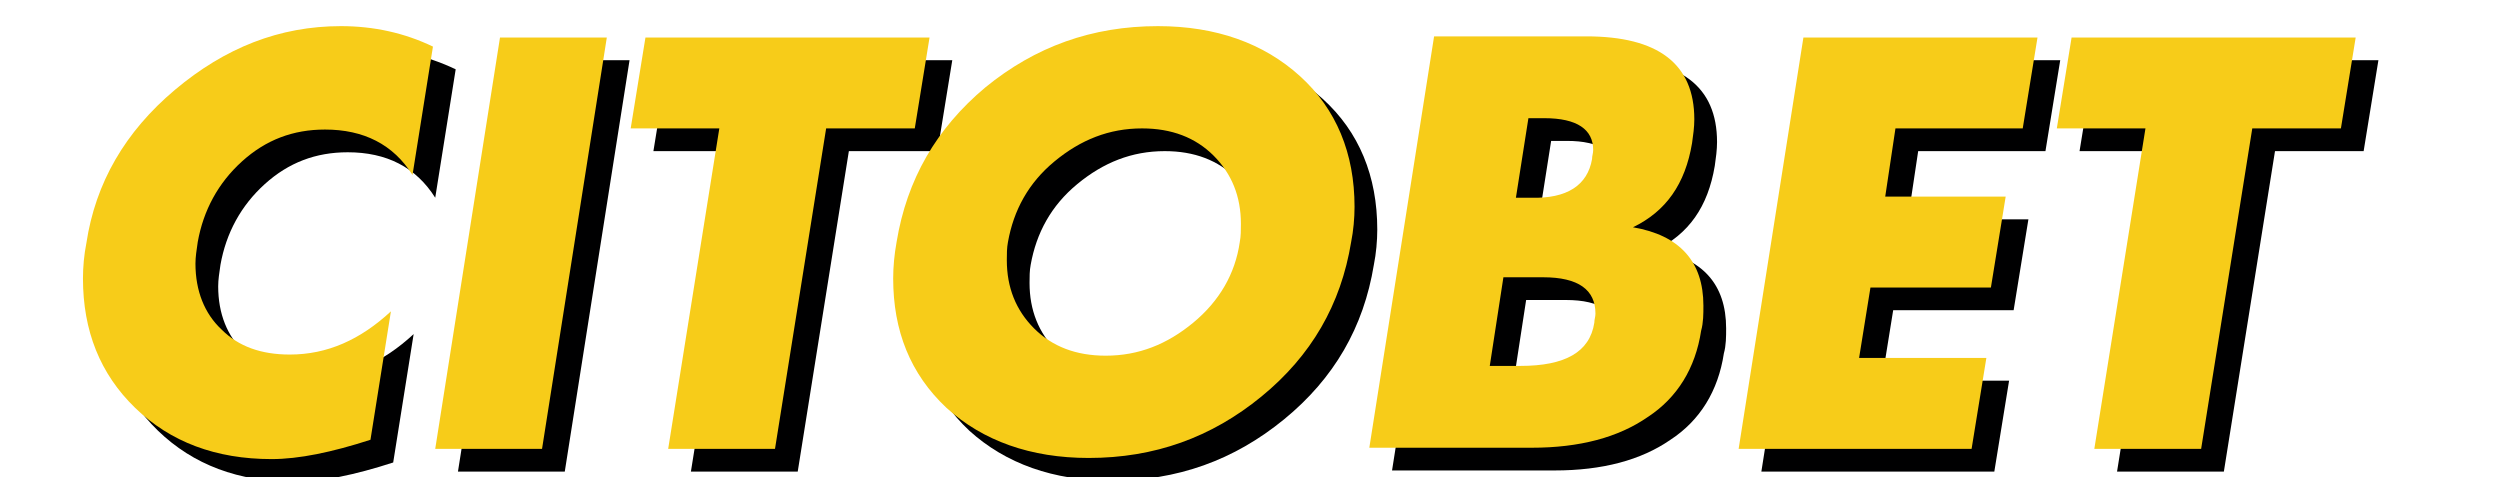
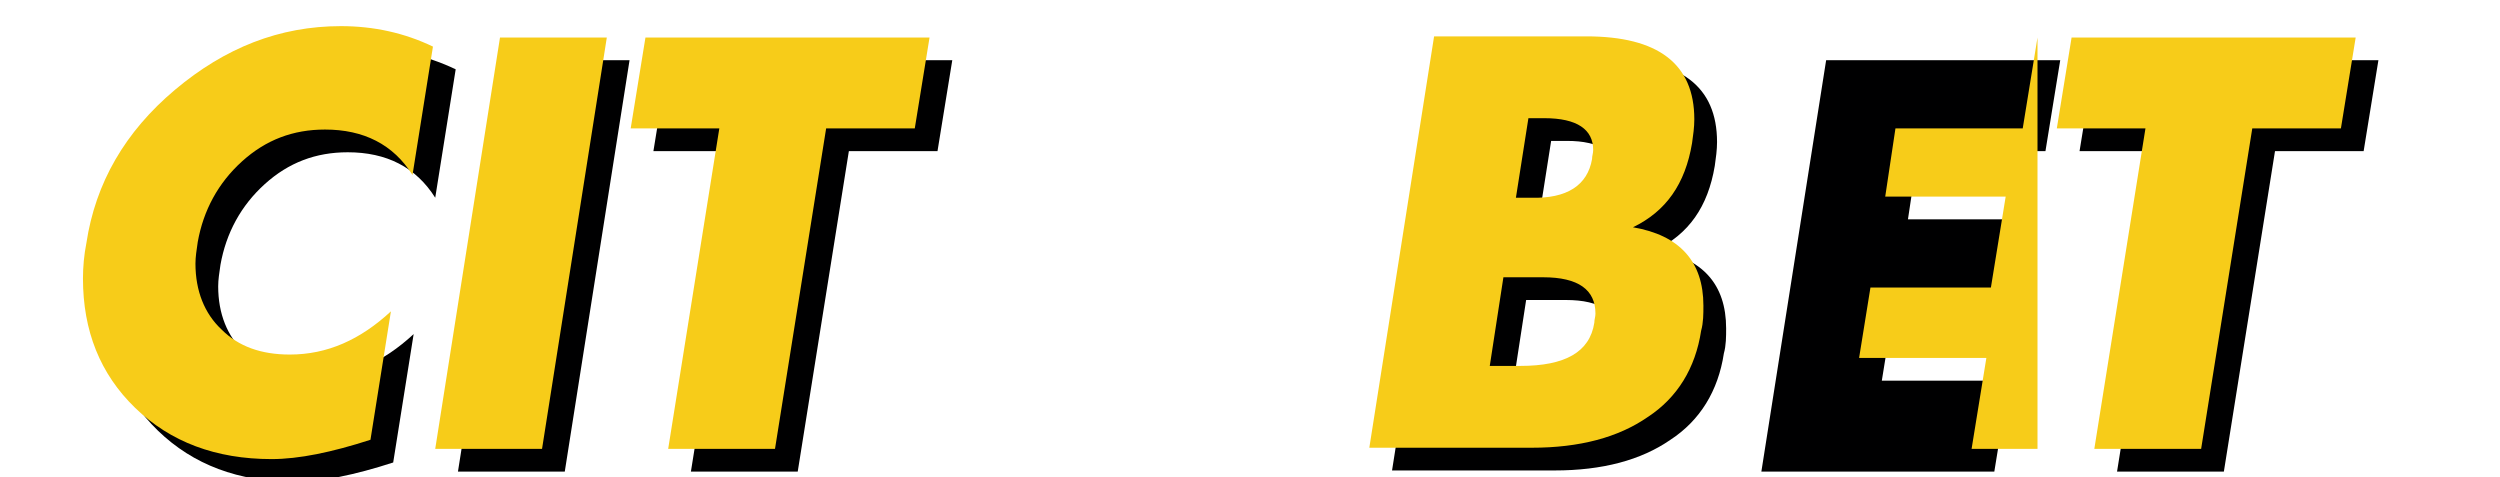
<svg xmlns="http://www.w3.org/2000/svg" version="1.1" id="Слой_1" x="0px" y="0px" viewBox="0 0 220 42" style="enable-background:new 0 0 220 42;" xml:space="preserve">
  <style type="text/css">
	.st0{fill:#000001;}
	.st1{fill:#F7CC19;}
</style>
  <g>
    <g>
      <g>
        <g>
          <path class="st0" d="M40.1,6.1l-1.8,11.3c-1.7-2.7-4.3-4-7.7-4c-2.8,0-5.2,0.9-7.3,2.8c-2.1,1.9-3.4,4.3-3.9,7.1      c-0.1,0.7-0.2,1.3-0.2,1.9c0,2.4,0.8,4.4,2.3,5.8c1.5,1.5,3.5,2.2,6,2.2c3.3,0,6.2-1.3,8.9-3.8l-1.8,11.3      c-3.4,1.1-6.3,1.7-8.7,1.7c-4.9,0-8.9-1.5-12-4.5c-3.1-3-4.6-6.8-4.6-11.4c0-1,0.1-2.1,0.3-3.1c0.8-5.3,3.4-9.8,7.8-13.5      c4.4-3.7,9.2-5.6,14.6-5.6C34.9,4.3,37.6,4.9,40.1,6.1z" />
        </g>
      </g>
      <g>
        <g>
          <path class="st0" d="M55.4,5.3l-5.7,36.2h-9.4l5.7-36.2H55.4z" />
        </g>
      </g>
      <g>
        <g>
          <path class="st0" d="M83.8,5.3l-1.3,8h-7.8l-4.5,28.2h-9.4l4.5-28.2h-7.8l1.3-8H83.8z" />
        </g>
      </g>
      <g>
        <g>
-           <path class="st0" d="M120.9,23.3c-0.9,5.5-3.5,10-7.9,13.6c-4.4,3.6-9.4,5.4-15.2,5.4c-5.1,0-9.3-1.5-12.5-4.4      c-3.2-3-4.7-6.8-4.7-11.4c0-1,0.1-2.1,0.3-3.2c0.9-5.5,3.5-10,7.8-13.6c4.4-3.6,9.4-5.4,15.2-5.4c5.1,0,9.3,1.5,12.5,4.4      s4.8,6.8,4.8,11.5C121.2,21.2,121.1,22.3,120.9,23.3z M111.1,23.3c0.1-0.5,0.1-1.1,0.1-1.6c0-2.4-0.8-4.4-2.4-6      c-1.6-1.6-3.7-2.4-6.3-2.4c-2.9,0-5.4,1-7.7,2.9c-2.3,1.9-3.6,4.3-4.1,7.1c-0.1,0.5-0.1,1.1-0.1,1.6c0,2.4,0.8,4.4,2.4,6      c1.6,1.6,3.7,2.4,6.3,2.4c2.9,0,5.4-1,7.7-2.9C109.3,28.5,110.7,26.1,111.1,23.3z" />
-         </g>
+           </g>
      </g>
      <g>
        <g>
          <path class="st0" d="M151.7,31.1c-0.5,3.3-2.1,5.9-4.7,7.6c-2.6,1.8-6,2.7-10.2,2.7h-14.3l5.7-36.2h13.4c6.3,0,9.5,2.4,9.5,7.3      c0,0.7-0.1,1.4-0.2,2.1c-0.6,3.6-2.3,6-5.2,7.4c4.1,0.7,6.2,3,6.2,6.9C151.9,29.6,151.9,30.4,151.7,31.1z M142.3,30.4      c0-0.3,0.1-0.5,0.1-0.8c0-2.1-1.5-3.2-4.6-3.2h-3.5l-1.2,7.8h2.7C139.7,34.2,141.9,33,142.3,30.4z M142.1,16      c0-0.3,0.1-0.5,0.1-0.8c0-1.8-1.4-2.8-4.3-2.8l-1.4,0l-1.1,7l1.3,0C139.9,19.5,141.7,18.3,142.1,16z" />
        </g>
      </g>
      <g>
        <g>
          <path class="st0" d="M181.3,5.3l-1.3,8h-11.2l-0.9,6h10.6l-1.3,8h-10.6l-1,6.2h11.2l-1.3,8H155l5.7-36.2H181.3z" />
        </g>
      </g>
      <g>
        <g>
          <path class="st0" d="M209.3,5.3l-1.3,8h-7.8l-4.5,28.2h-9.4l4.5-28.2H183l1.3-8H209.3z" />
        </g>
      </g>
    </g>
  </g>
  <g>
    <g>
      <g>
        <g>
          <path class="st1" d="M38.1,4.1l-1.8,11.3c-1.7-2.7-4.3-4-7.7-4c-2.8,0-5.2,0.9-7.3,2.8c-2.1,1.9-3.4,4.3-3.9,7.1      c-0.1,0.7-0.2,1.3-0.2,1.9c0,2.4,0.8,4.4,2.3,5.8c1.5,1.5,3.5,2.2,6,2.2c3.3,0,6.2-1.3,8.9-3.8l-1.8,11.3      c-3.4,1.1-6.3,1.7-8.7,1.7c-4.9,0-8.9-1.5-12-4.5c-3.1-3-4.6-6.8-4.6-11.4c0-1,0.1-2.1,0.3-3.1c0.8-5.3,3.4-9.8,7.8-13.5      c4.4-3.7,9.2-5.6,14.6-5.6C32.9,2.3,35.6,2.9,38.1,4.1z" />
        </g>
      </g>
      <g>
        <g>
          <path class="st1" d="M53.4,3.3l-5.7,36.2h-9.4l5.7-36.2H53.4z" />
        </g>
      </g>
      <g>
        <g>
          <path class="st1" d="M81.8,3.3l-1.3,8h-7.8l-4.5,28.2h-9.4l4.5-28.2h-7.8l1.3-8H81.8z" />
        </g>
      </g>
      <g>
        <g>
-           <path class="st1" d="M118.9,21.3c-0.9,5.5-3.5,10-7.9,13.6c-4.4,3.6-9.4,5.4-15.2,5.4c-5.1,0-9.3-1.5-12.5-4.4      c-3.2-3-4.7-6.8-4.7-11.4c0-1,0.1-2.1,0.3-3.2c0.9-5.5,3.5-10,7.8-13.6c4.4-3.6,9.4-5.4,15.2-5.4c5.1,0,9.3,1.5,12.5,4.4      s4.8,6.8,4.8,11.5C119.2,19.2,119.1,20.3,118.9,21.3z M109.1,21.3c0.1-0.5,0.1-1.1,0.1-1.6c0-2.4-0.8-4.4-2.4-6      c-1.6-1.6-3.7-2.4-6.3-2.4c-2.9,0-5.4,1-7.7,2.9c-2.3,1.9-3.6,4.3-4.1,7.1c-0.1,0.5-0.1,1.1-0.1,1.6c0,2.4,0.8,4.4,2.4,6      c1.6,1.6,3.7,2.4,6.3,2.4c2.9,0,5.4-1,7.7-2.9C107.3,26.5,108.7,24.1,109.1,21.3z" />
-         </g>
+           </g>
      </g>
      <g>
        <g>
          <path class="st1" d="M149.7,29.1c-0.5,3.3-2.1,5.9-4.7,7.6c-2.6,1.8-6,2.7-10.2,2.7h-14.3l5.7-36.2h13.4c6.3,0,9.5,2.4,9.5,7.3      c0,0.7-0.1,1.4-0.2,2.1c-0.6,3.6-2.3,6-5.2,7.4c4.1,0.7,6.2,3,6.2,6.9C149.9,27.6,149.9,28.4,149.7,29.1z M140.3,28.4      c0-0.3,0.1-0.5,0.1-0.8c0-2.1-1.5-3.2-4.6-3.2h-3.5l-1.2,7.8h2.7C137.7,32.2,139.9,31,140.3,28.4z M140.1,14      c0-0.3,0.1-0.5,0.1-0.8c0-1.8-1.4-2.8-4.3-2.8l-1.4,0l-1.1,7l1.3,0C137.9,17.5,139.7,16.3,140.1,14z" />
        </g>
      </g>
      <g>
        <g>
-           <path class="st1" d="M179.3,3.3l-1.3,8h-11.2l-0.9,6h10.6l-1.3,8h-10.6l-1,6.2h11.2l-1.3,8H153l5.7-36.2H179.3z" />
+           <path class="st1" d="M179.3,3.3l-1.3,8h-11.2l-0.9,6h10.6l-1.3,8h-10.6l-1,6.2h11.2l-1.3,8H153H179.3z" />
        </g>
      </g>
      <g>
        <g>
          <path class="st1" d="M207.3,3.3l-1.3,8h-7.8l-4.5,28.2h-9.4l4.5-28.2H181l1.3-8H207.3z" />
        </g>
      </g>
    </g>
  </g>
</svg>